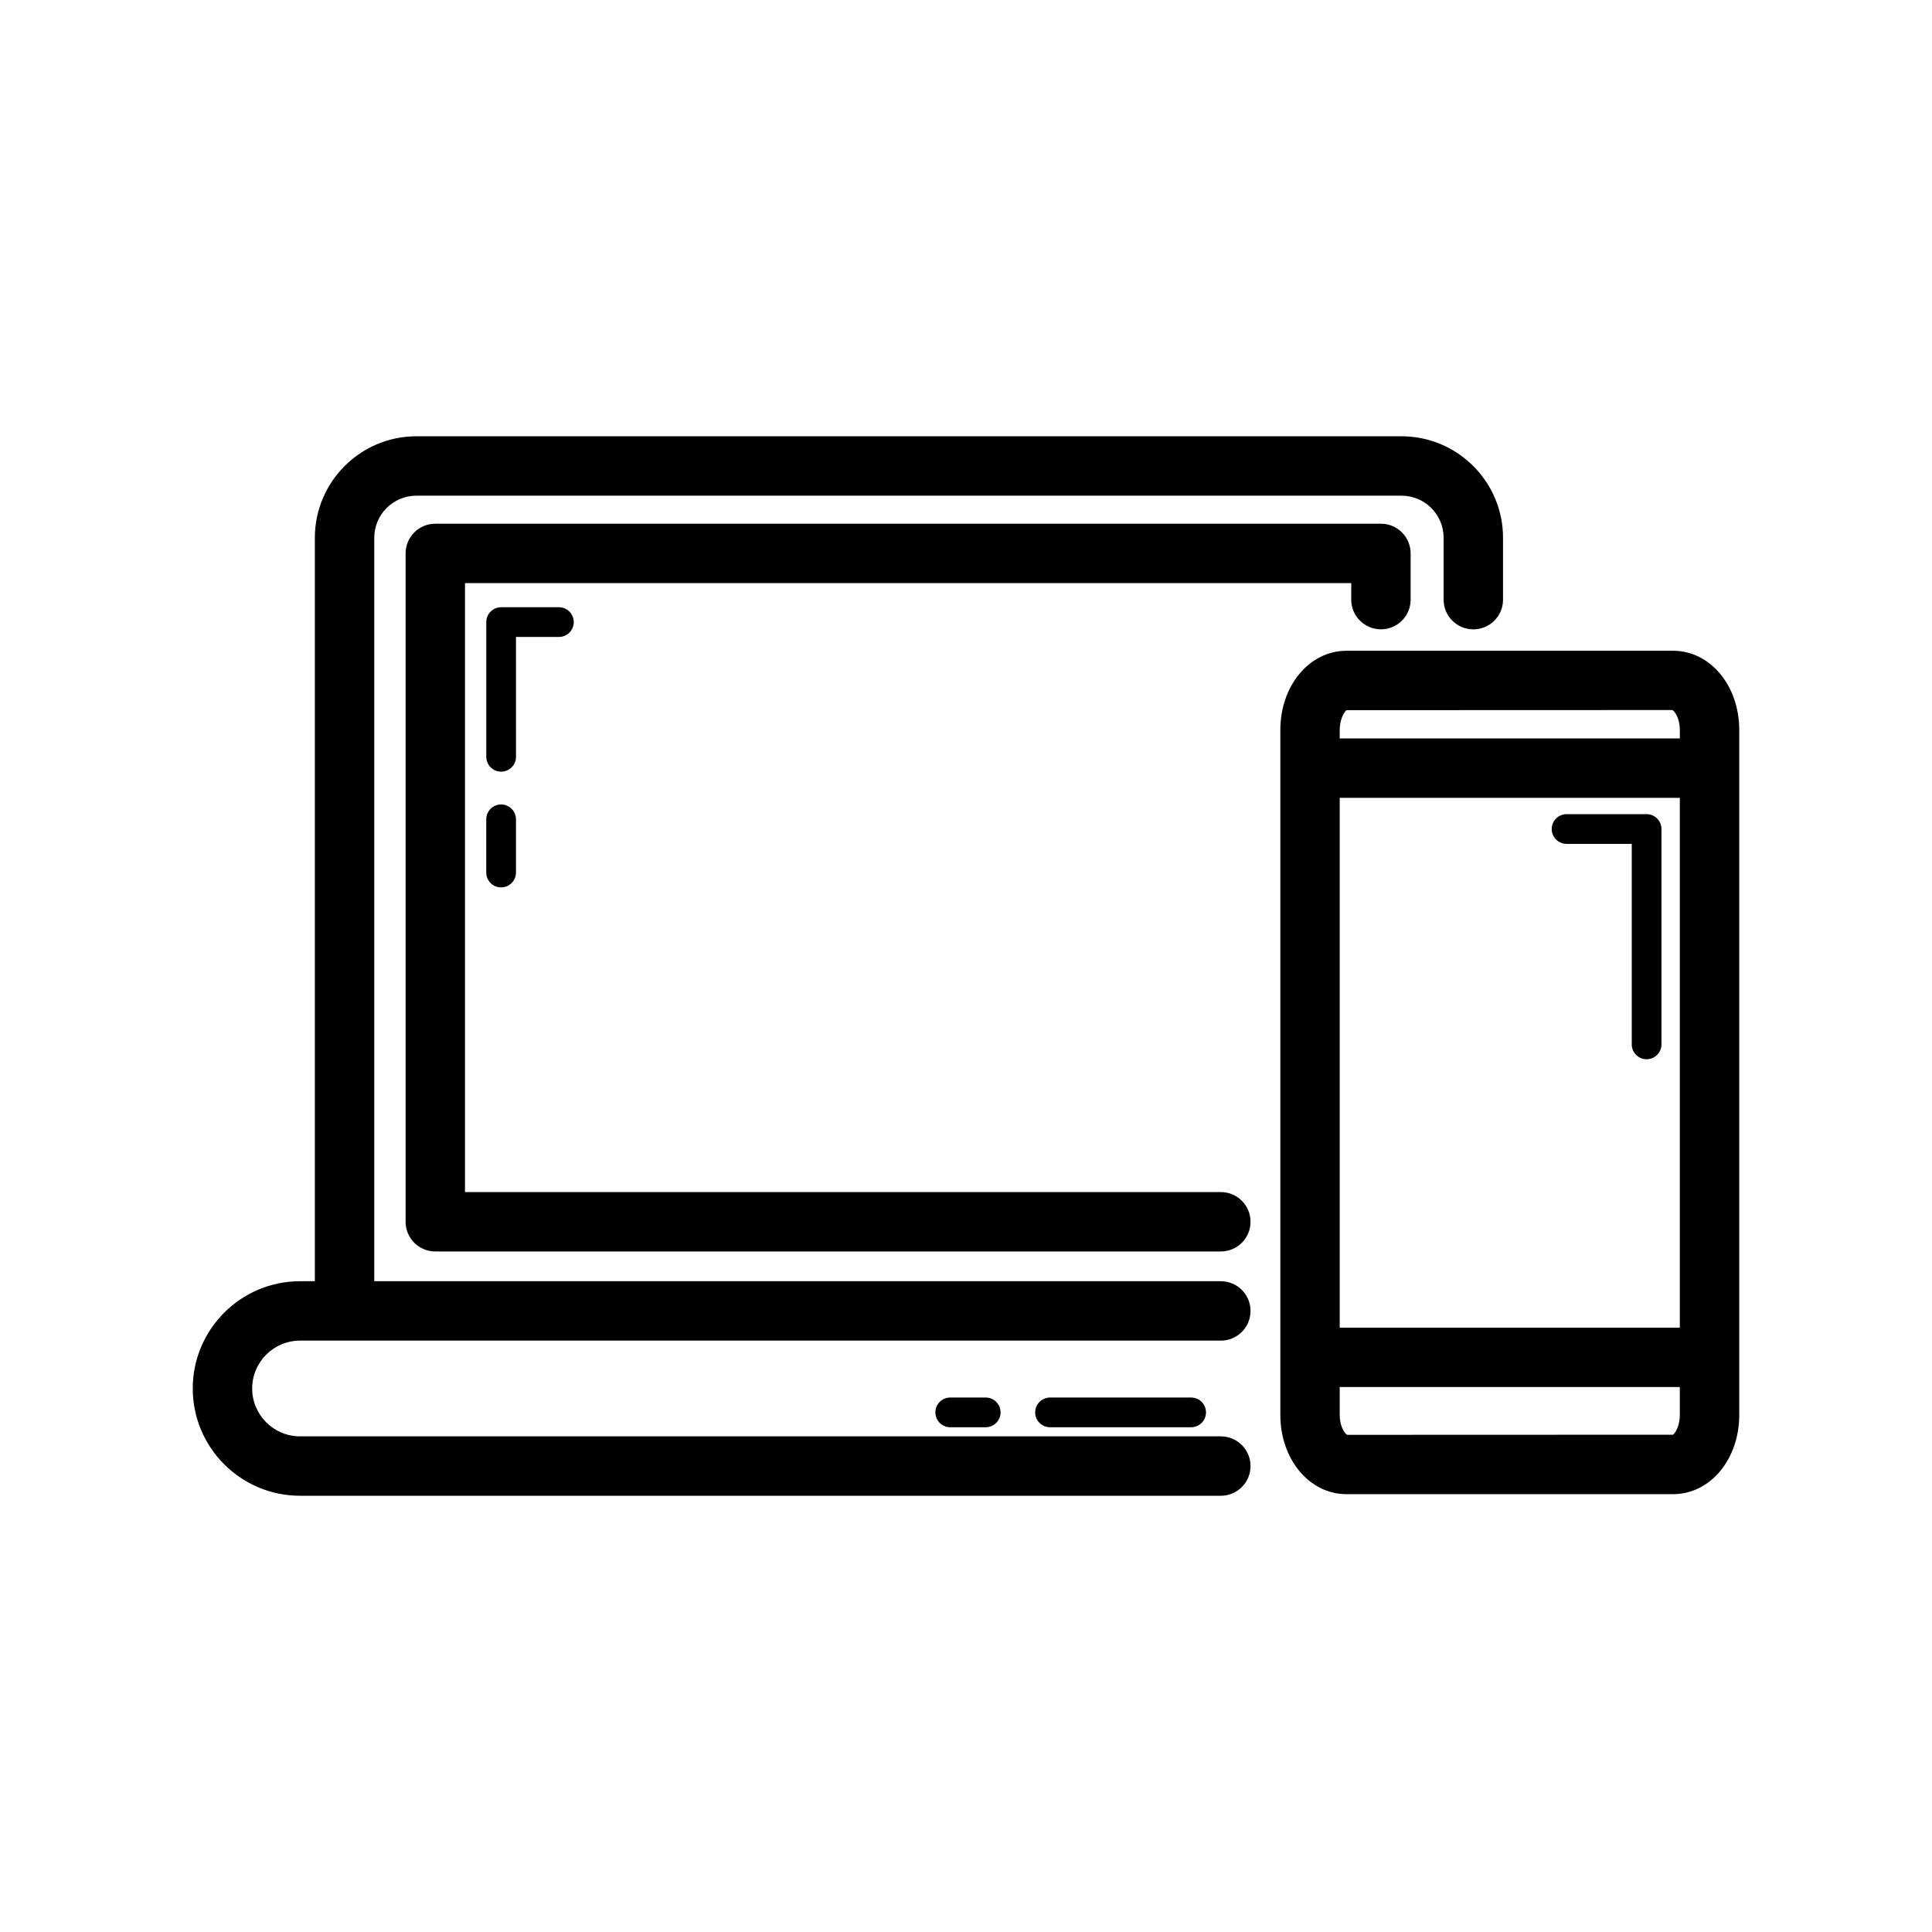
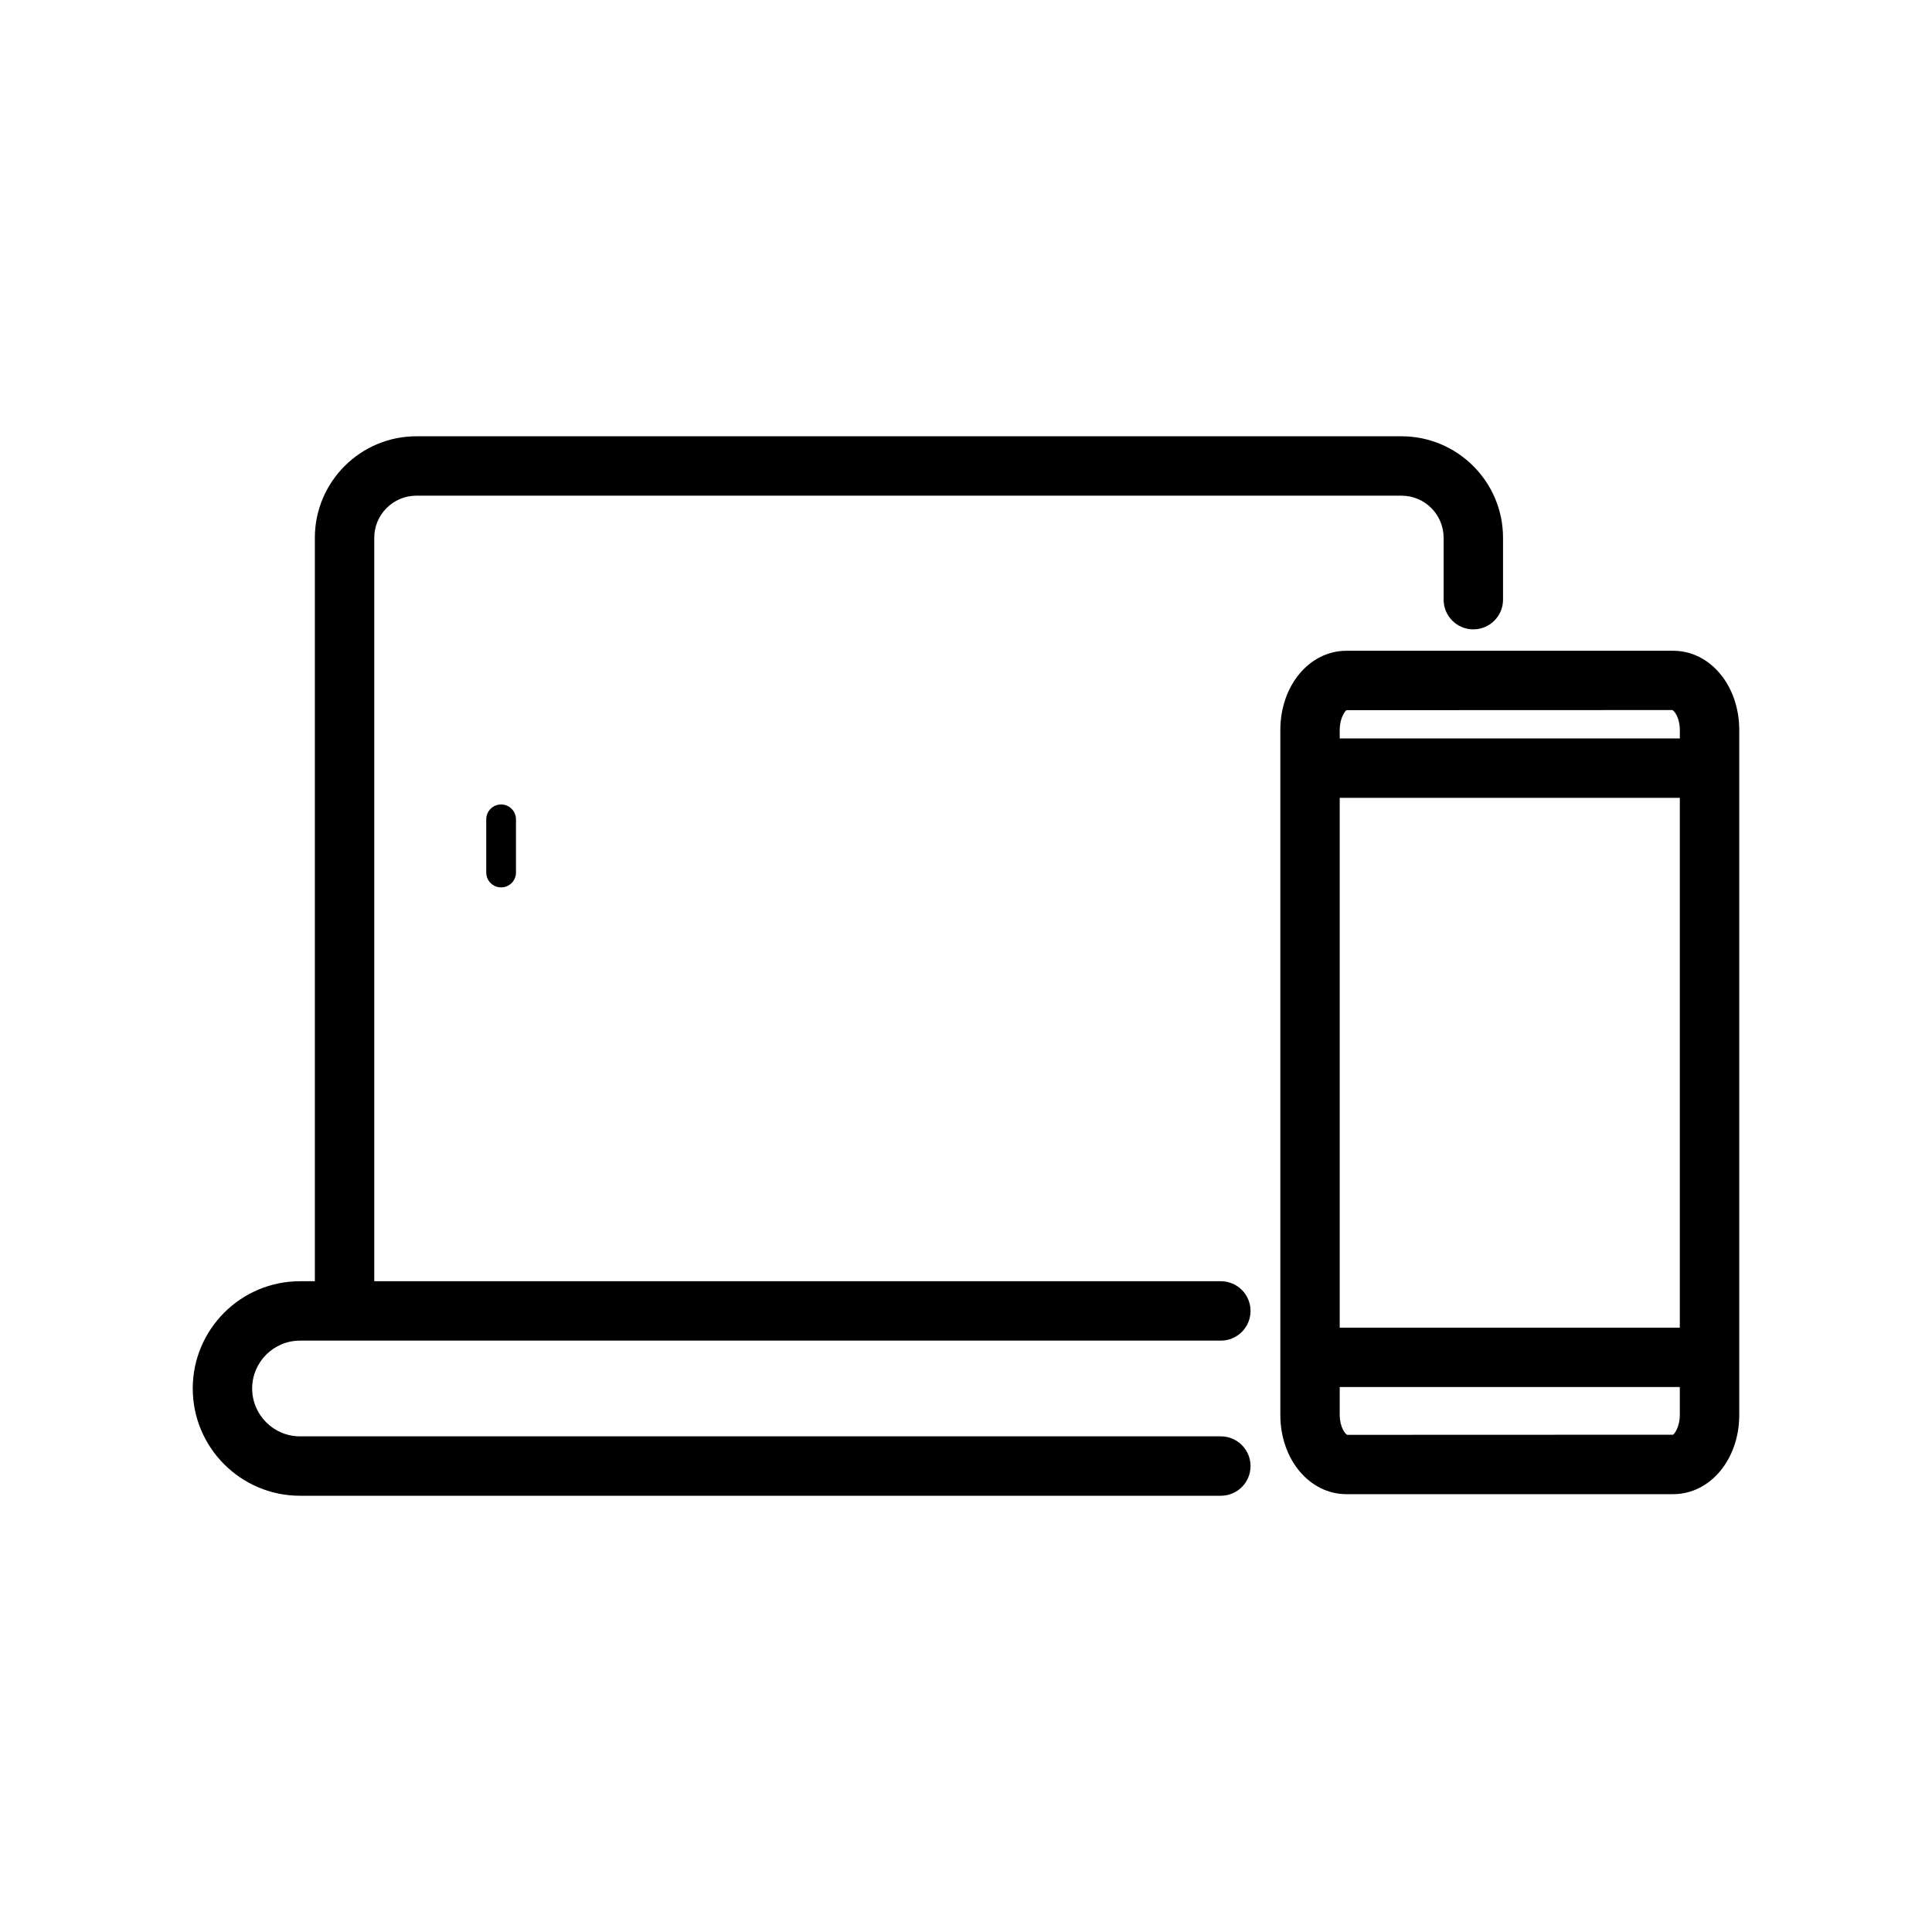
<svg xmlns="http://www.w3.org/2000/svg" fill="#000000" width="800px" height="800px" version="1.1" viewBox="144 144 512 512">
  <g>
    <path d="m604.92 518.96v-181.49c0-11.785-7.703-21.012-17.535-21.012h-86.539c-9.84 0-17.543 9.227-17.543 21.012v181.49c0 11.785 7.703 21.012 17.543 21.012h86.539c9.832-0.004 17.535-9.227 17.535-21.012zm-105.88-163.52h90.129v140.4h-90.129zm1.801-23.238 86.348-0.031c0.586 0.246 1.984 2.129 1.984 5.297v2.231h-90.133v-2.231c0-3.176 1.402-5.051 1.801-5.266zm-1.801 186.75v-7.371l90.129-0.004v7.371c0 3.168-1.398 5.051-1.793 5.266l-86.355 0.031c-0.578-0.242-1.98-2.117-1.98-5.293z" />
    <path d="m195.08 511.96c0 15.676 12.746 28.43 28.422 28.43h244.03c4.352 0 7.871-3.519 7.871-7.871s-3.519-7.871-7.871-7.871h-244.03c-6.988 0-12.676-5.688-12.676-12.684 0-6.996 5.688-12.684 12.676-12.684h244.03c4.352 0 7.871-3.519 7.871-7.871s-3.519-7.871-7.871-7.871h-224.35v-197.02c0-6.148 5.004-11.156 11.156-11.156h261.09c6.148 0 11.148 5.004 11.148 11.156v16.398c0 4.352 3.519 7.871 7.871 7.871 4.352 0 7.871-3.519 7.871-7.871v-16.398c0-14.828-12.062-26.898-26.891-26.898h-261.09c-14.828 0-26.898 12.07-26.898 26.898v197.02h-3.938c-15.676 0-28.422 12.754-28.422 28.43z" />
-     <path d="m509.96 310.78c4.352 0 7.871-3.519 7.871-7.871v-12.246c0-4.352-3.519-7.871-7.871-7.871h-250.6c-4.352 0-7.871 3.519-7.871 7.871v177.12c0 4.352 3.519 7.871 7.871 7.871h208.17c4.352 0 7.871-3.519 7.871-7.871 0-4.352-3.519-7.871-7.871-7.871l-200.3-0.004v-161.38h234.86v4.375c0 4.352 3.519 7.871 7.871 7.871z" />
-     <path d="m280.74 312.8h11.371c2.176 0 3.938-1.762 3.938-3.938 0-2.176-1.762-3.938-3.938-3.938h-15.305c-2.176 0-3.938 1.762-3.938 3.938v35.699c0 2.176 1.762 3.938 3.938 3.938 2.176 0 3.938-1.762 3.938-3.938z" />
-     <path d="m422.27 514.36c-2.176 0-3.938 1.762-3.938 3.938s1.762 3.938 3.938 3.938h37.391c2.176 0 3.938-1.762 3.938-3.938s-1.762-3.938-3.938-3.938z" />
-     <path d="m395.82 514.36c-2.176 0-3.938 1.762-3.938 3.938s1.762 3.938 3.938 3.938h9.402c2.176 0 3.938-1.762 3.938-3.938s-1.762-3.938-3.938-3.938z" />
-     <path d="m580.37 359.76h-21.211c-2.176 0-3.938 1.762-3.938 3.938 0 2.176 1.762 3.938 3.938 3.938h17.273v53.137c0 2.176 1.762 3.938 3.938 3.938 2.176 0 3.938-1.762 3.938-3.938v-57.07c0-2.18-1.762-3.941-3.938-3.941z" />
    <path d="m276.8 357.19c-2.176 0-3.938 1.762-3.938 3.938v14.105c0 2.176 1.762 3.938 3.938 3.938 2.176 0 3.938-1.762 3.938-3.938v-14.105c0-2.176-1.762-3.938-3.938-3.938z" />
  </g>
</svg>